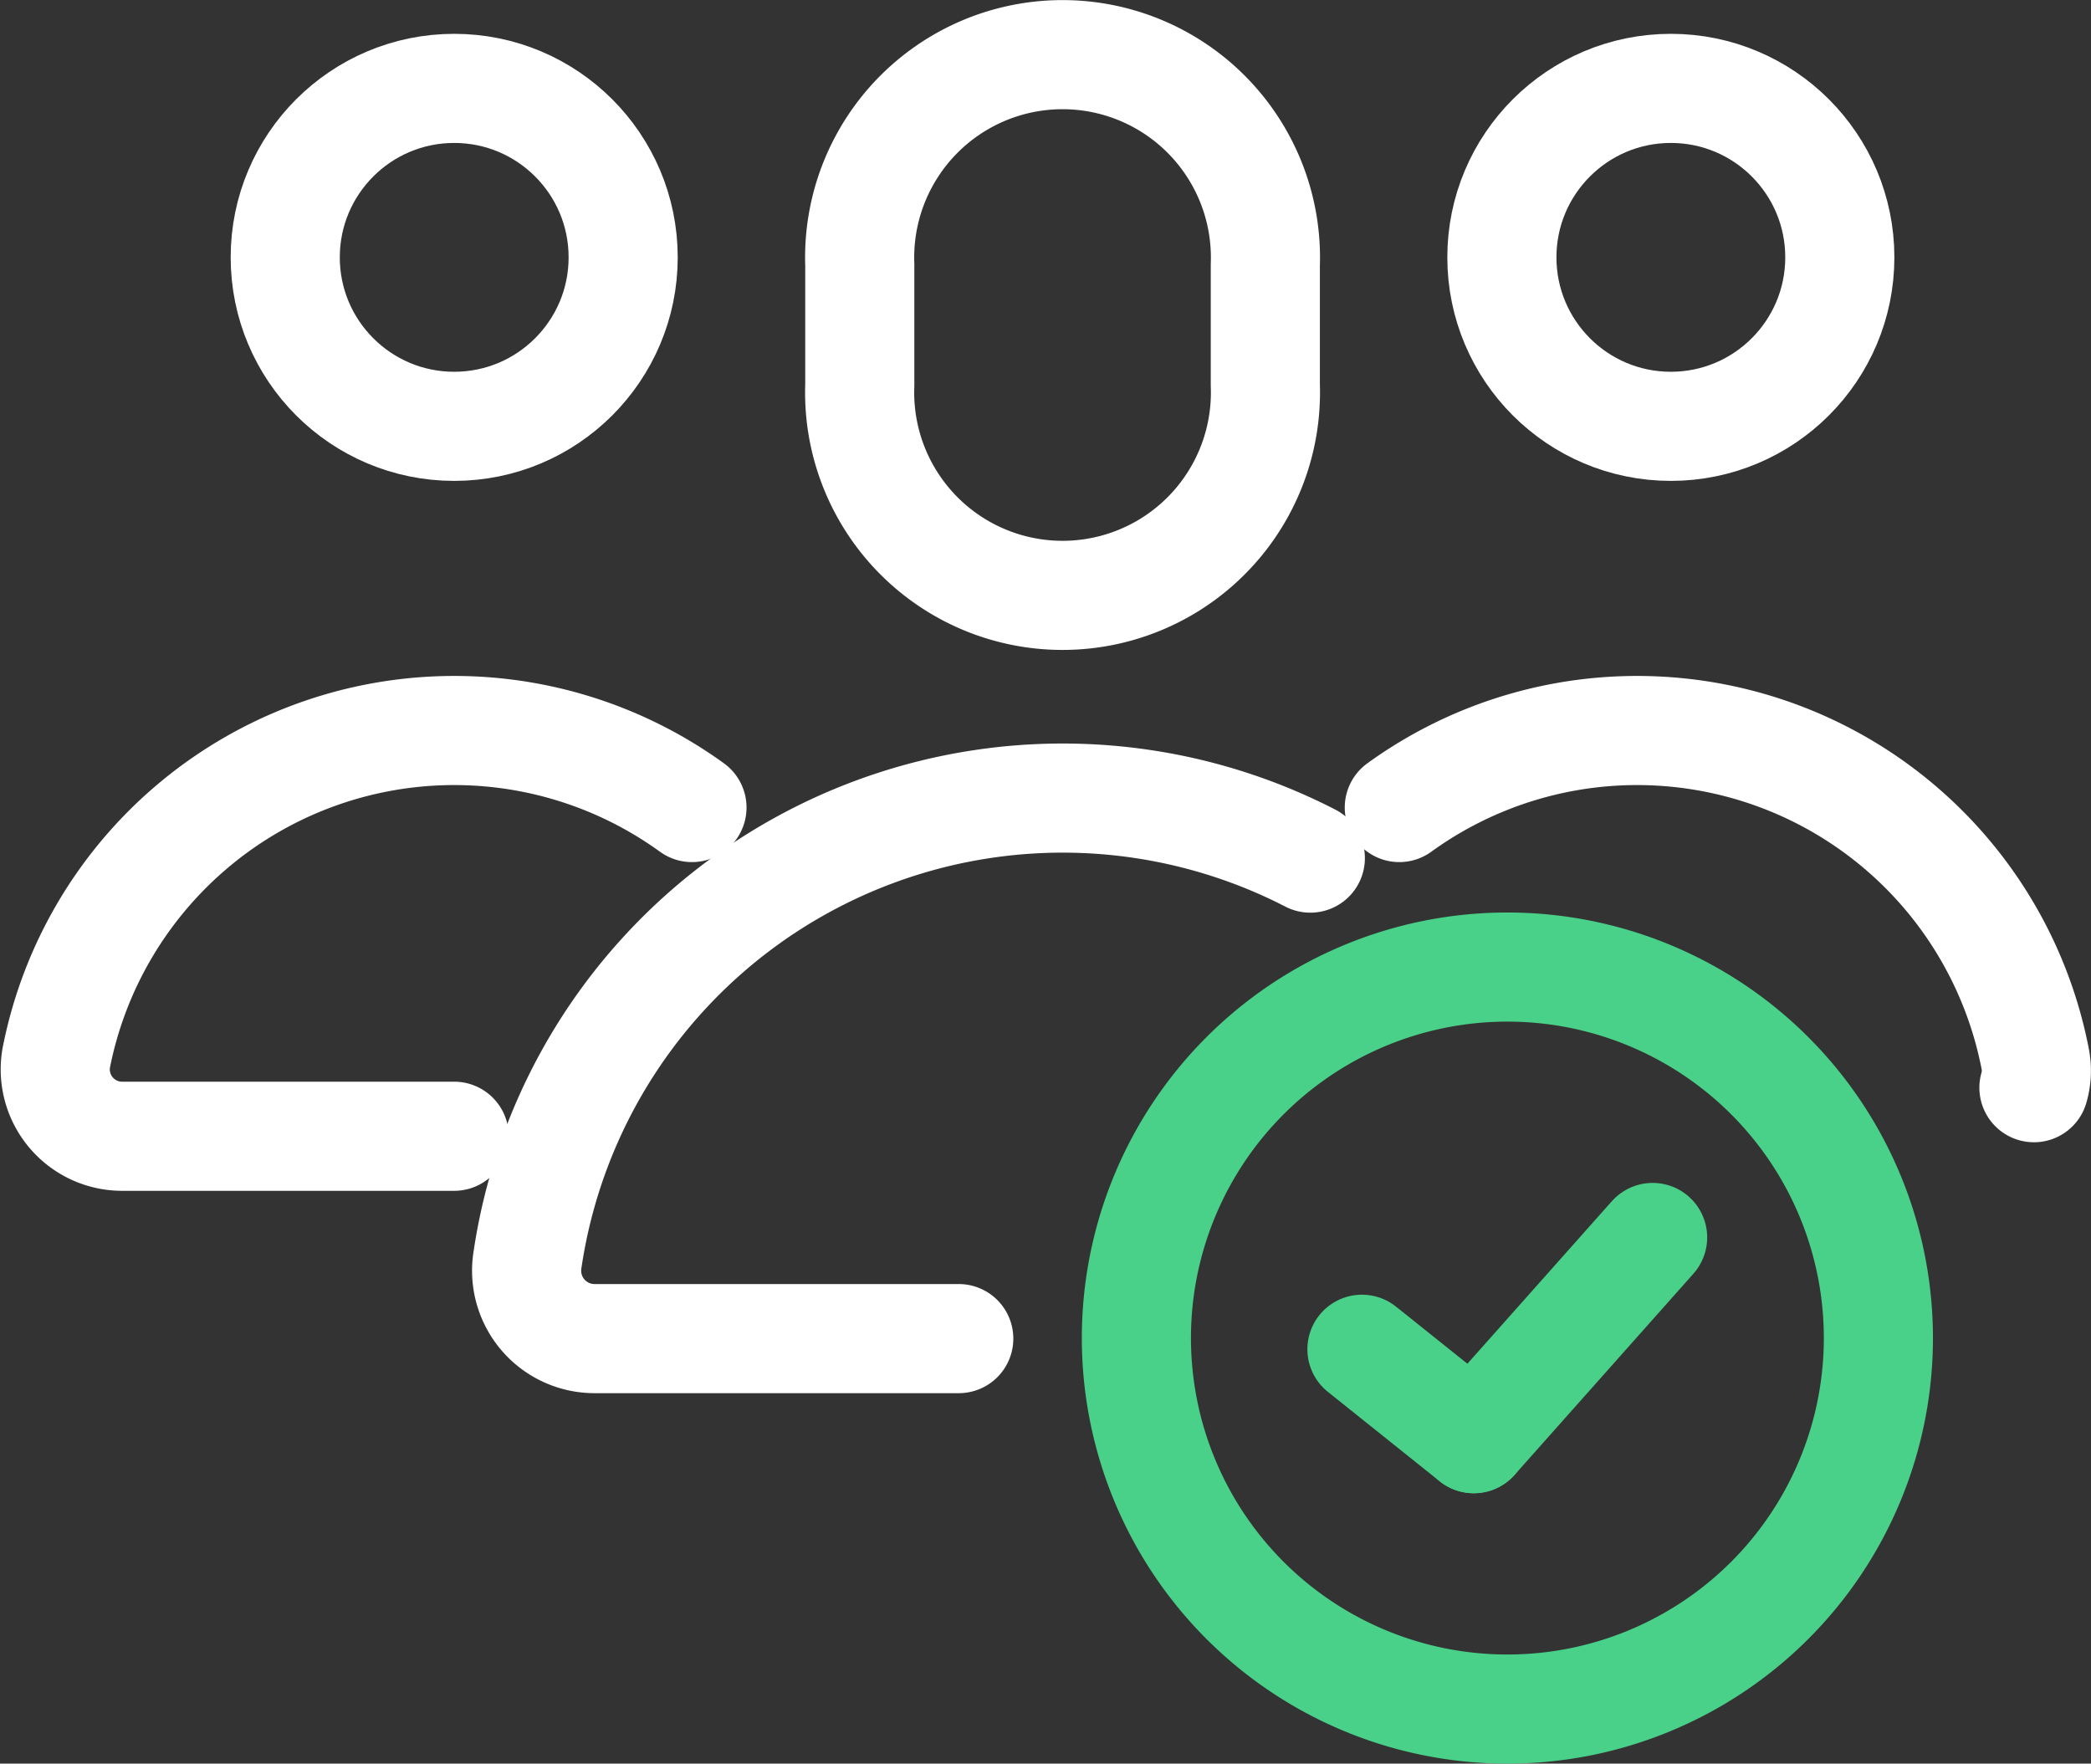
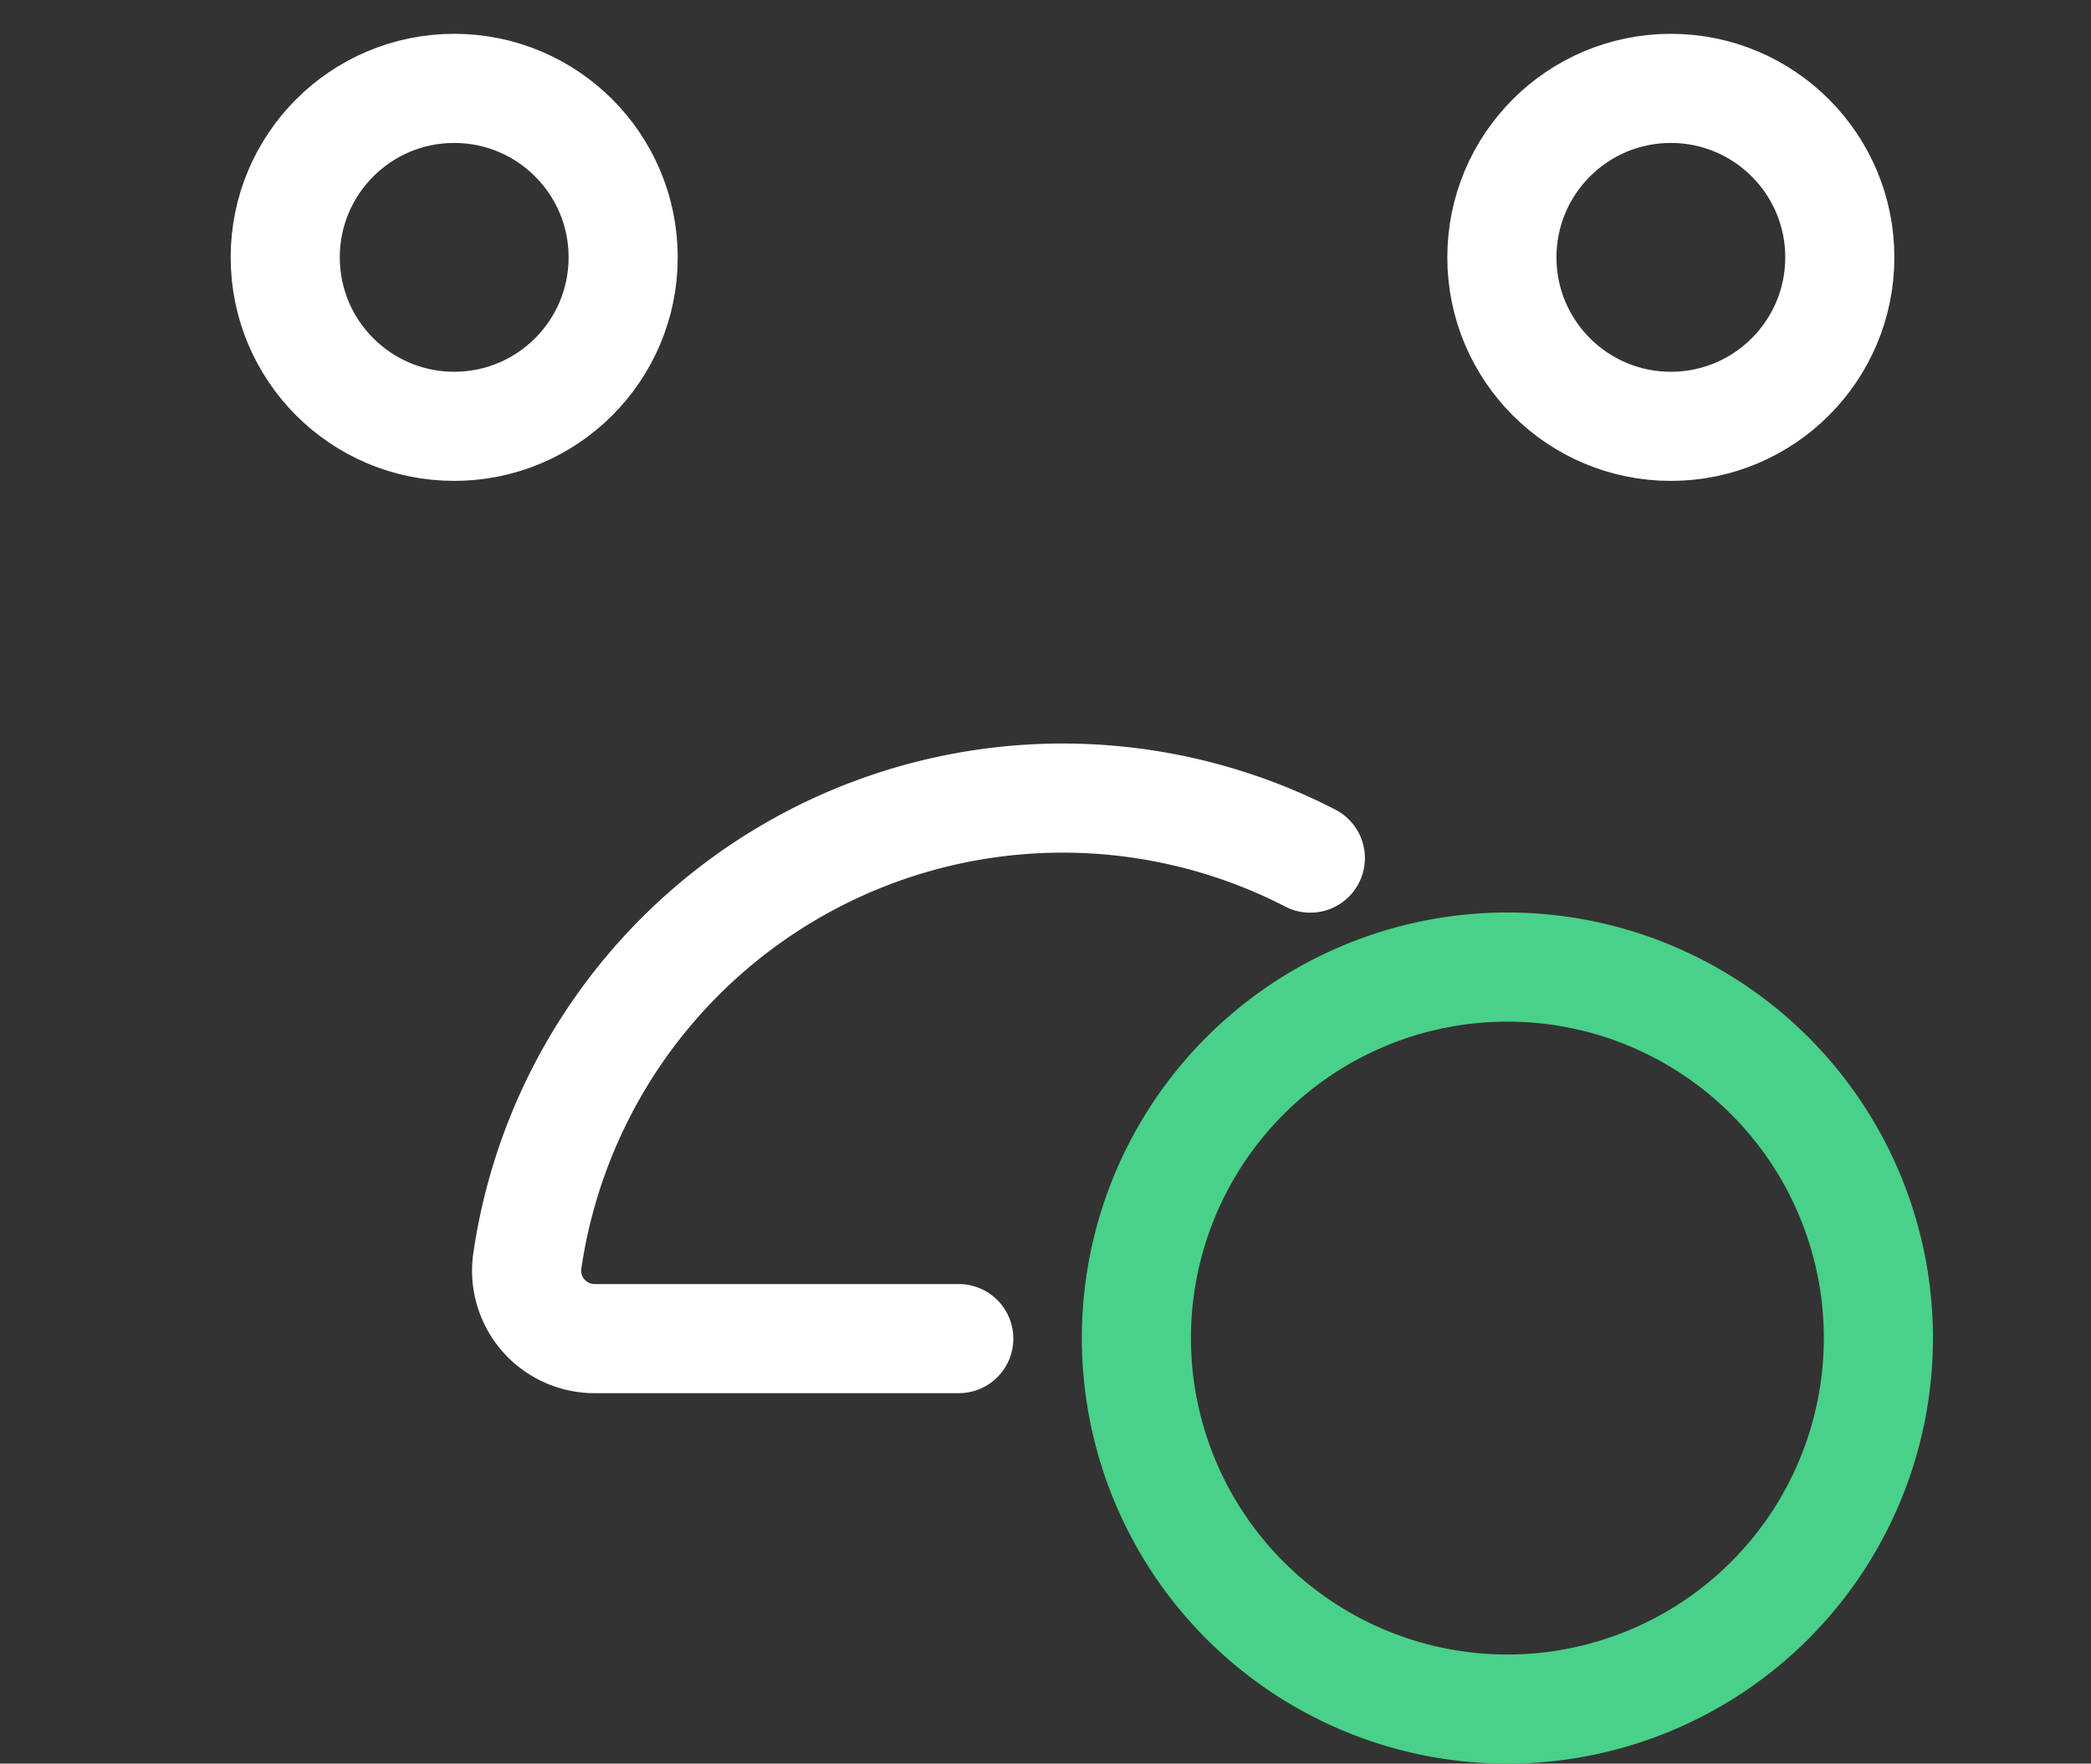
<svg xmlns="http://www.w3.org/2000/svg" width="38.326" height="32.325" viewBox="0 0 38.326 32.325">
  <rect x="0" y="0" width="38.326" height="32.325" fill="#333333" stroke="none" />
  <g id="Affiliate" transform="translate(-4515.917 371.156)">
-     <path id="Path_84" data-name="Path 84" d="M20.341,7.057a3.719,3.719,0,1,1-7.433,0v-2.2a3.719,3.719,0,1,1,7.433,0Z" transform="translate(4518.768 -371.156)" fill="none" stroke="#FFFFFF" stroke-linecap="round" stroke-linejoin="round" stroke-width="2" />
    <circle id="Ellipse_26" data-name="Ellipse 26" cx="3.097" cy="3.097" r="3.097" transform="translate(4521.145 -369.536)" fill="none" stroke="#FFFFFF" stroke-linecap="round" stroke-linejoin="round" stroke-width="2" />
-     <path id="Path_85" data-name="Path 85" d="M12.677,12.412a7.433,7.433,0,0,0-11.654,4.6,1.226,1.226,0,0,0,1.227,1.425H8.319" transform="translate(4515.923 -368.767)" fill="none" stroke="#FFFFFF" stroke-linecap="round" stroke-linejoin="round" stroke-width="2" />
    <circle id="Ellipse_27" data-name="Ellipse 27" cx="3.097" cy="3.097" r="3.097" transform="translate(4543.445 -369.536)" fill="none" stroke="#FFFFFF" stroke-linecap="round" stroke-linejoin="round" stroke-width="2" />
-     <path id="Path_86" data-name="Path 86" d="M20.89,12.412a7.433,7.433,0,0,1,11.654,4.6,1.111,1.111,0,0,1-.022.535" transform="translate(4520.675 -368.767)" fill="none" stroke="#FFFFFF" stroke-linecap="round" stroke-linejoin="round" stroke-width="2" />
    <path id="Path_87" data-name="Path 87" d="M22.344,13.1A9.916,9.916,0,0,0,7.99,20.5a1.245,1.245,0,0,0,1.236,1.407H15.9" transform="translate(4517.59 -368.528)" fill="none" stroke="#FFFFFF" stroke-linecap="round" stroke-linejoin="round" stroke-width="2" />
    <path id="Path_88" data-name="Path 88" d="M30.6,21.3a6.8,6.8,0,1,1-6.8-6.8A6.8,6.8,0,0,1,30.6,21.3Z" transform="translate(4519.746 -367.931)" fill="none" stroke="#49d189" stroke-linecap="round" stroke-linejoin="round" stroke-width="2" />
-     <line id="Line_60" data-name="Line 60" x1="3.278" y2="3.688" transform="translate(4542.93 -348.475)" fill="none" stroke="#49d189" stroke-linecap="round" stroke-linejoin="round" stroke-width="2" />
-     <line id="Line_61" data-name="Line 61" x2="2.049" y2="1.639" transform="translate(4540.88 -346.426)" fill="none" stroke="#49d189" stroke-linecap="round" stroke-linejoin="round" stroke-width="2" />
  </g>
</svg>